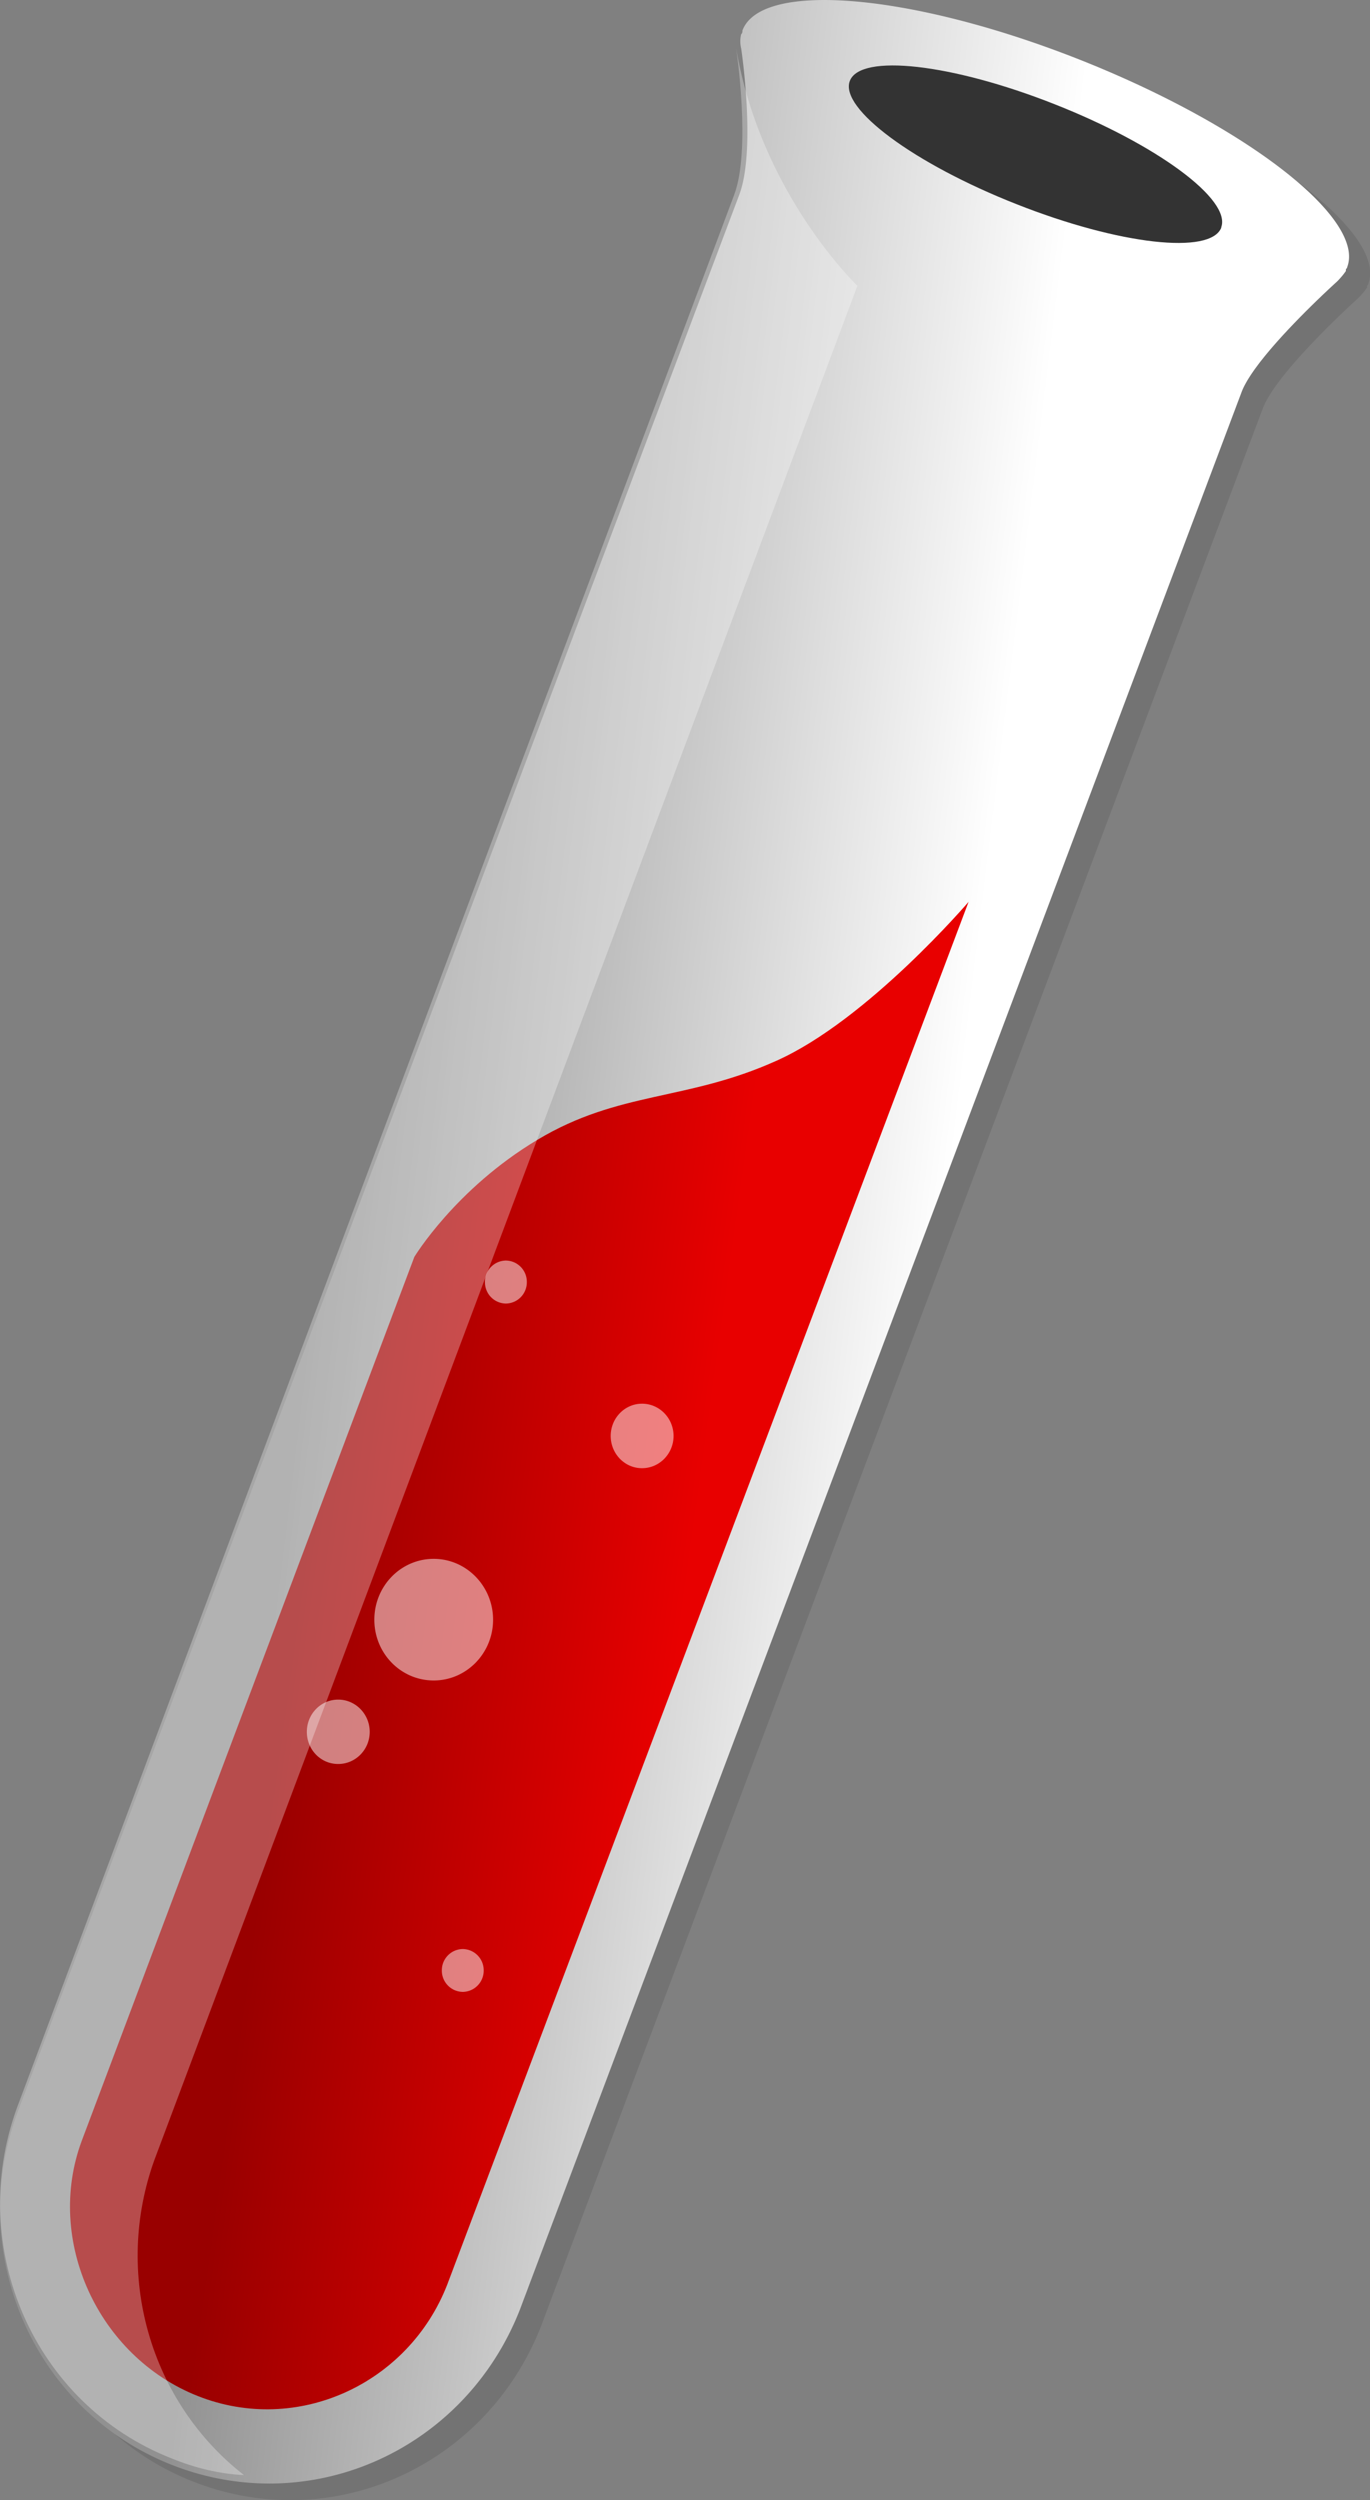
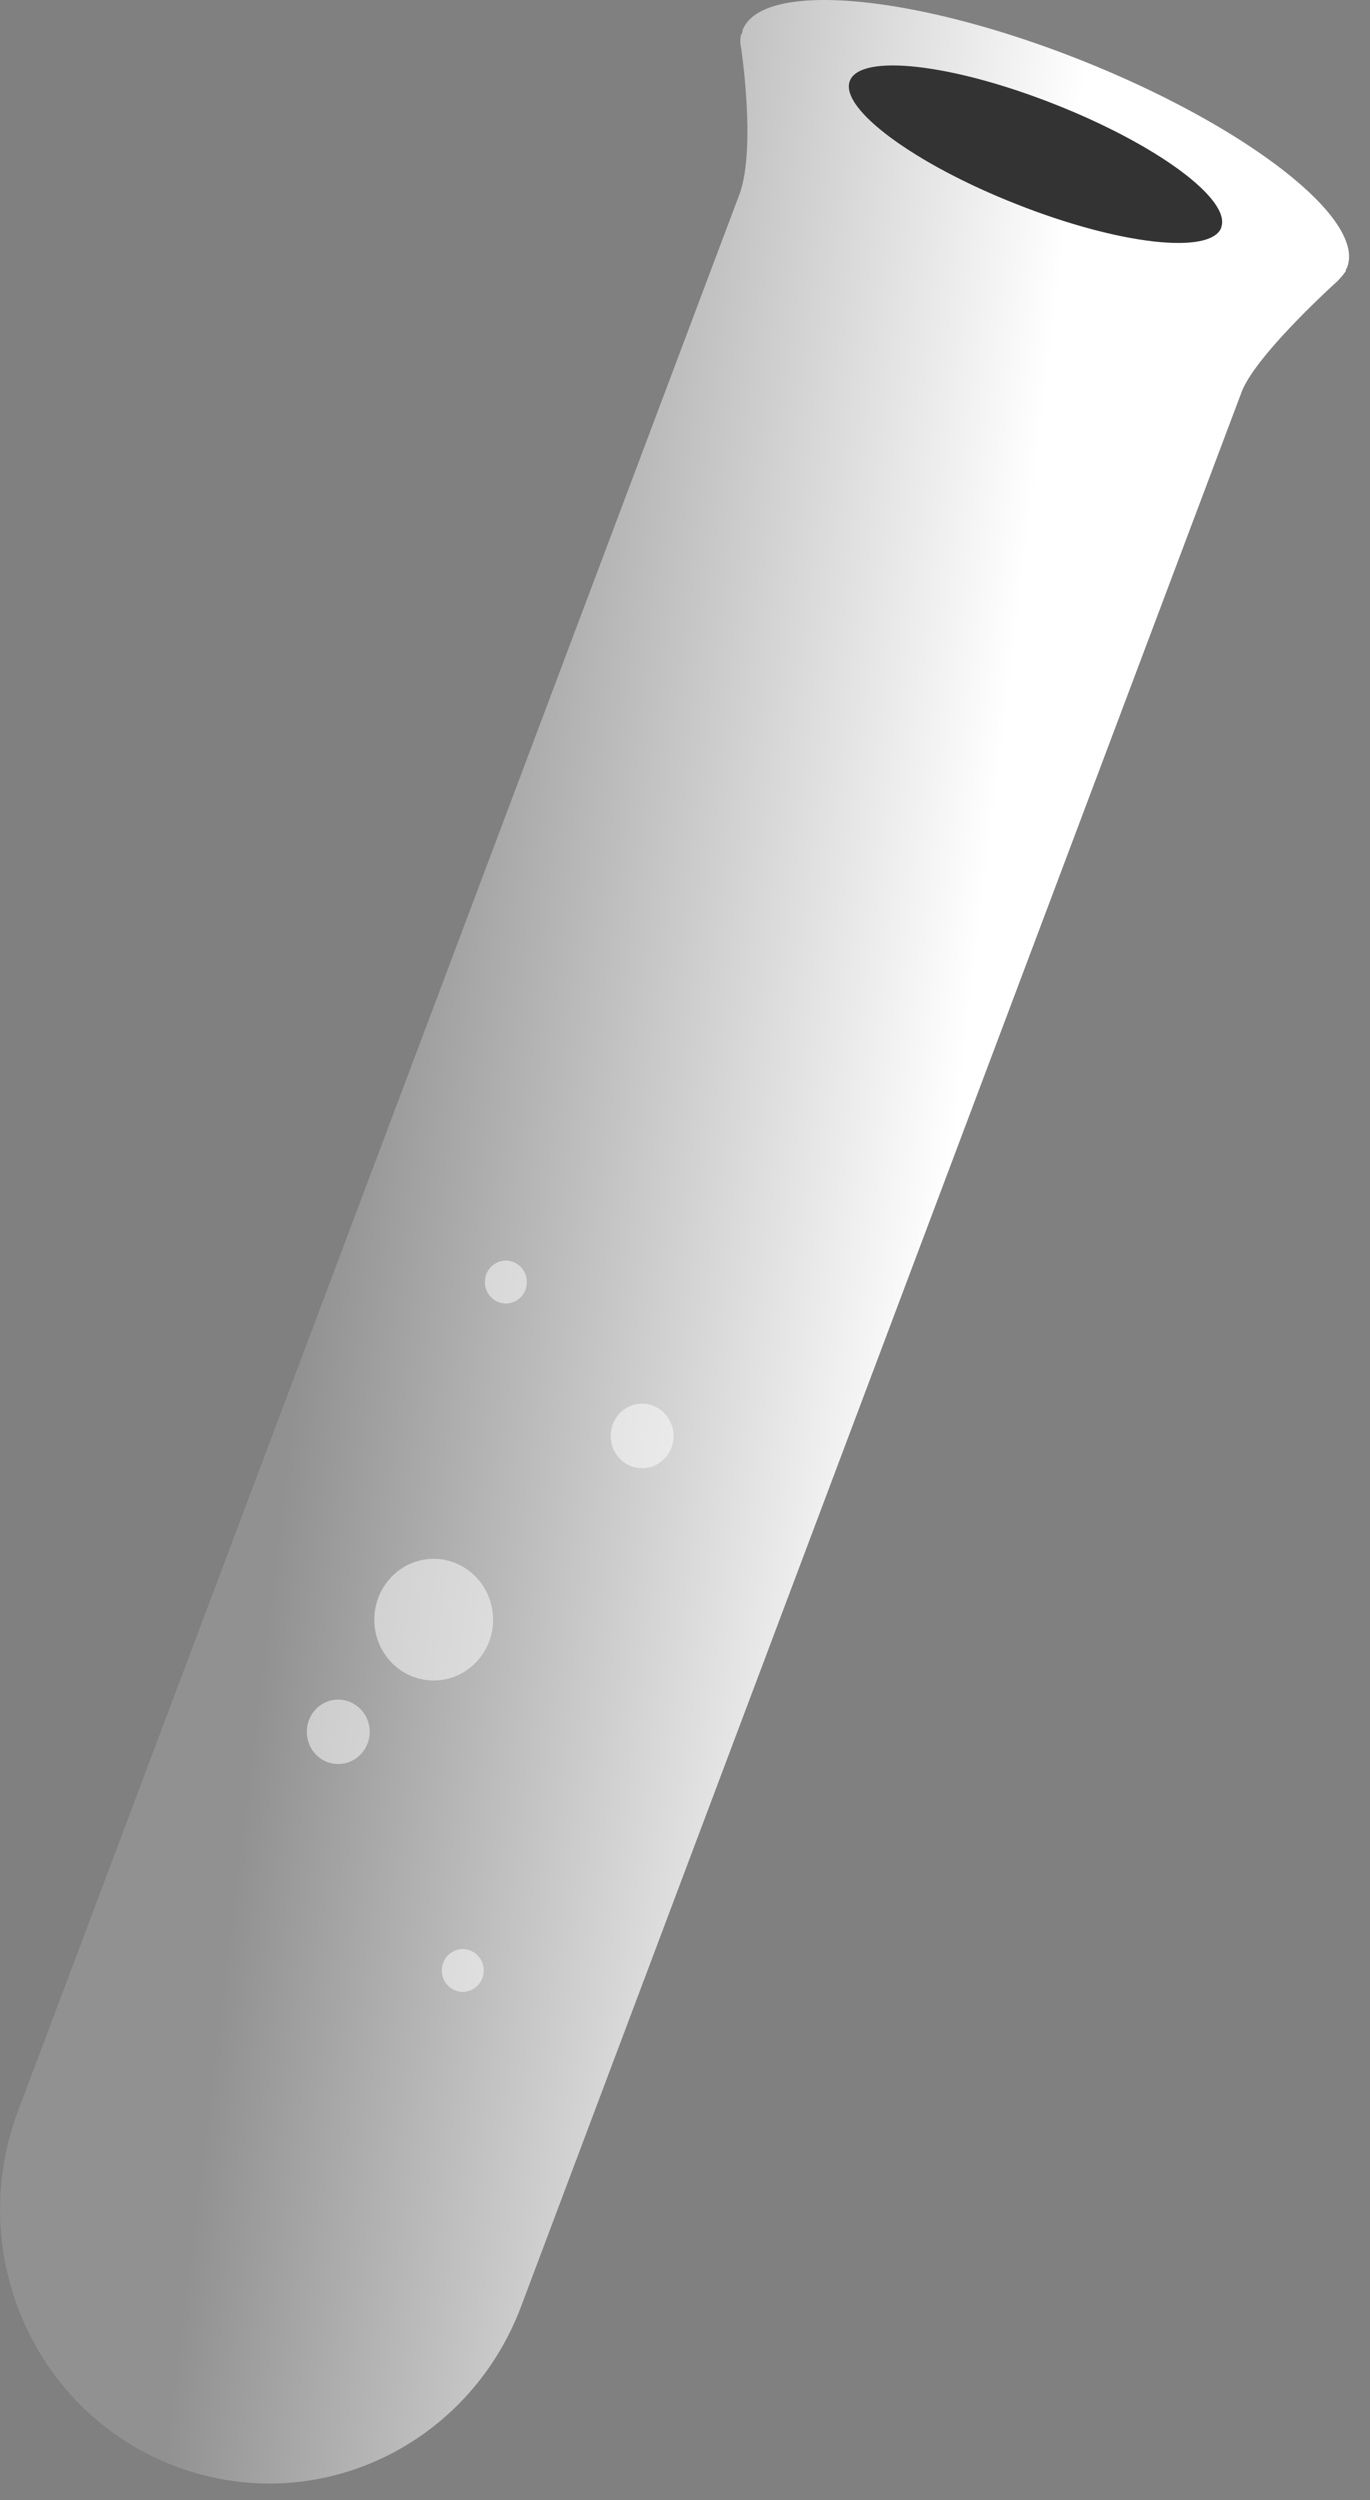
<svg xmlns="http://www.w3.org/2000/svg" fill="none" viewBox="0 0 10.961 19.999">
  <rect x="0" y="0" width="10.961" height="19.999" fill="#808080" stroke="none" />
  <linearGradient id="a" x2="1" gradientTransform="matrix(4.837 1.899 -1.032 8.904 3.103 4.695)" gradientUnits="userSpaceOnUse">
    <stop offset="0" stop-color="#919191" />
    <stop offset="1" stop-color="#fff" />
  </linearGradient>
  <linearGradient id="c" x2="1" gradientTransform="matrix(2.926 1.149 -.685 4.909 2.803 9.869)" gradientUnits="userSpaceOnUse">
    <stop offset="0" stop-color="#900" />
    <stop offset="1" stop-color="#e80000" />
  </linearGradient>
-   <path fill="#000" d="M6.099.407a.24.24 0 0 0 0 .115s.122.814-.02 1.177L.306 17.039c-.412 1.13.14 2.384 1.247 2.814 1.106.43 2.334-.124 2.775-1.244l5.775-15.341c.112-.297.76-.88.76-.88a.6.6 0 0 0 .074-.087v-.01c0-.01.01-.01.01-.02.15-.391-.816-1.137-2.147-1.664s-2.54-.631-2.69-.23c0 0-.01.01-.01.03" opacity=".1" />
  <path fill="url(#a)" d="M5.93.273a.24.24 0 0 0 0 .115s.123.814-.018 1.177L.137 16.905c-.412 1.13.14 2.385 1.247 2.815s2.335-.124 2.775-1.244L9.934 3.135c.113-.297.76-.88.76-.88a.6.6 0 0 0 .074-.087v-.01c0-.01.01-.01.01-.02C10.928 1.747 9.962 1 8.63.474S6.09-.157 5.94.244c0 .01 0 .02-.01.03z" />
-   <path fill="url(#c)" d="M7.75 7.212 3.578 18.275c-.31.795-1.2 1.206-1.997.89S.36 17.92.653 17.127l2.662-7.073s.329-.545.985-.937c.656-.393 1.19-.307 1.912-.632.73-.326 1.539-1.273 1.539-1.273z" />
  <path fill="#333" d="M9.77 1.82c.085-.222-.513-.664-1.334-.987C7.616.509 6.882.426 6.799.648c-.083.22.515.663 1.336.986.82.324 1.554.407 1.637.185z" />
-   <path fill="#fff" d="M5.89.387s.122.81-.017 1.174L.136 16.859c-.41 1.126.14 2.376 1.238 2.806.187.076.382.124.578.133-.368-.286-.636-.686-.765-1.14s-.112-.936.048-1.38L6.86 2.286s-.773-.735-.97-1.9z" opacity=".3" />
  <path fill="#fff" d="M4.047 10.427a.17.17 0 0 0 .168-.172.17.17 0 0 0-.168-.172.17.17 0 0 0-.167.172.17.17 0 0 0 .167.172m1.09 1.317c.139 0 .252-.116.252-.258s-.113-.258-.252-.258-.251.116-.251.258.112.258.25.258zM3.47 13.442c.262 0 .475-.218.475-.486s-.213-.487-.475-.487c-.263 0-.475.218-.475.487s.212.486.475.486m-.764.668c.139 0 .252-.115.252-.257s-.113-.258-.252-.258-.251.115-.251.258.112.257.25.257zm.997 1.823a.17.17 0 0 0 .167-.172.17.17 0 0 0-.167-.171.17.17 0 0 0-.168.171.17.17 0 0 0 .168.172" opacity=".5" />
</svg>